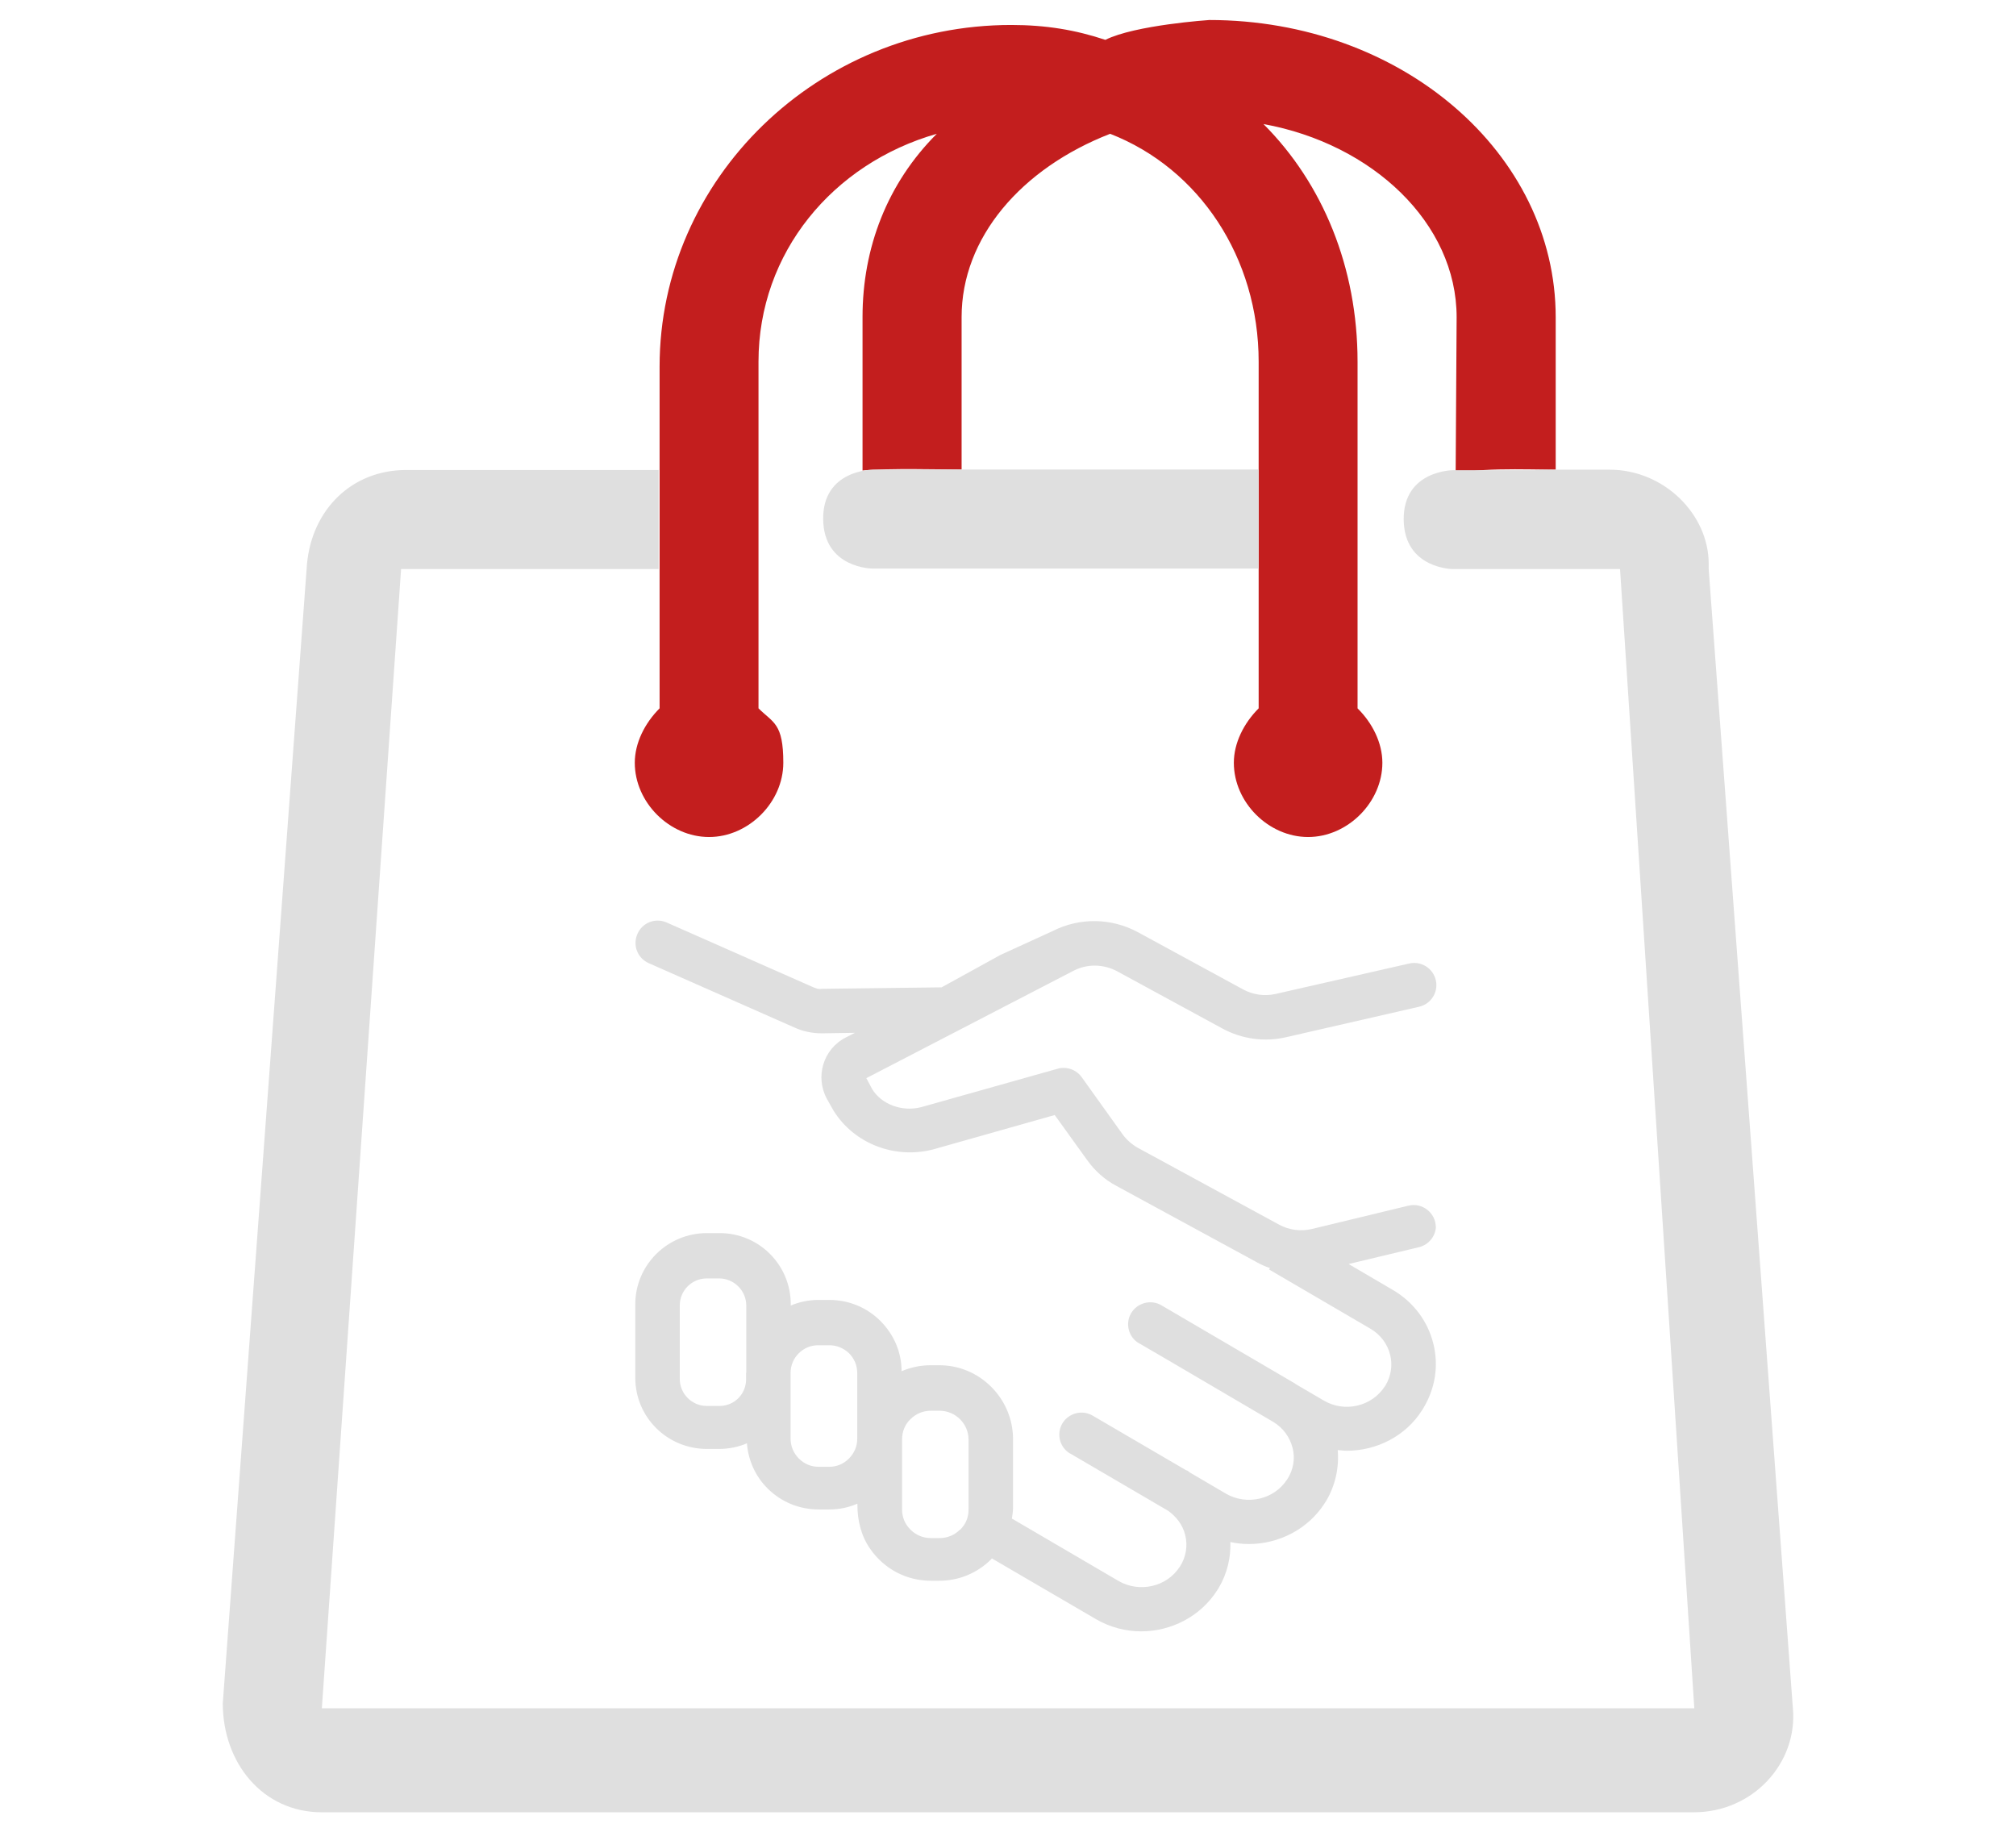
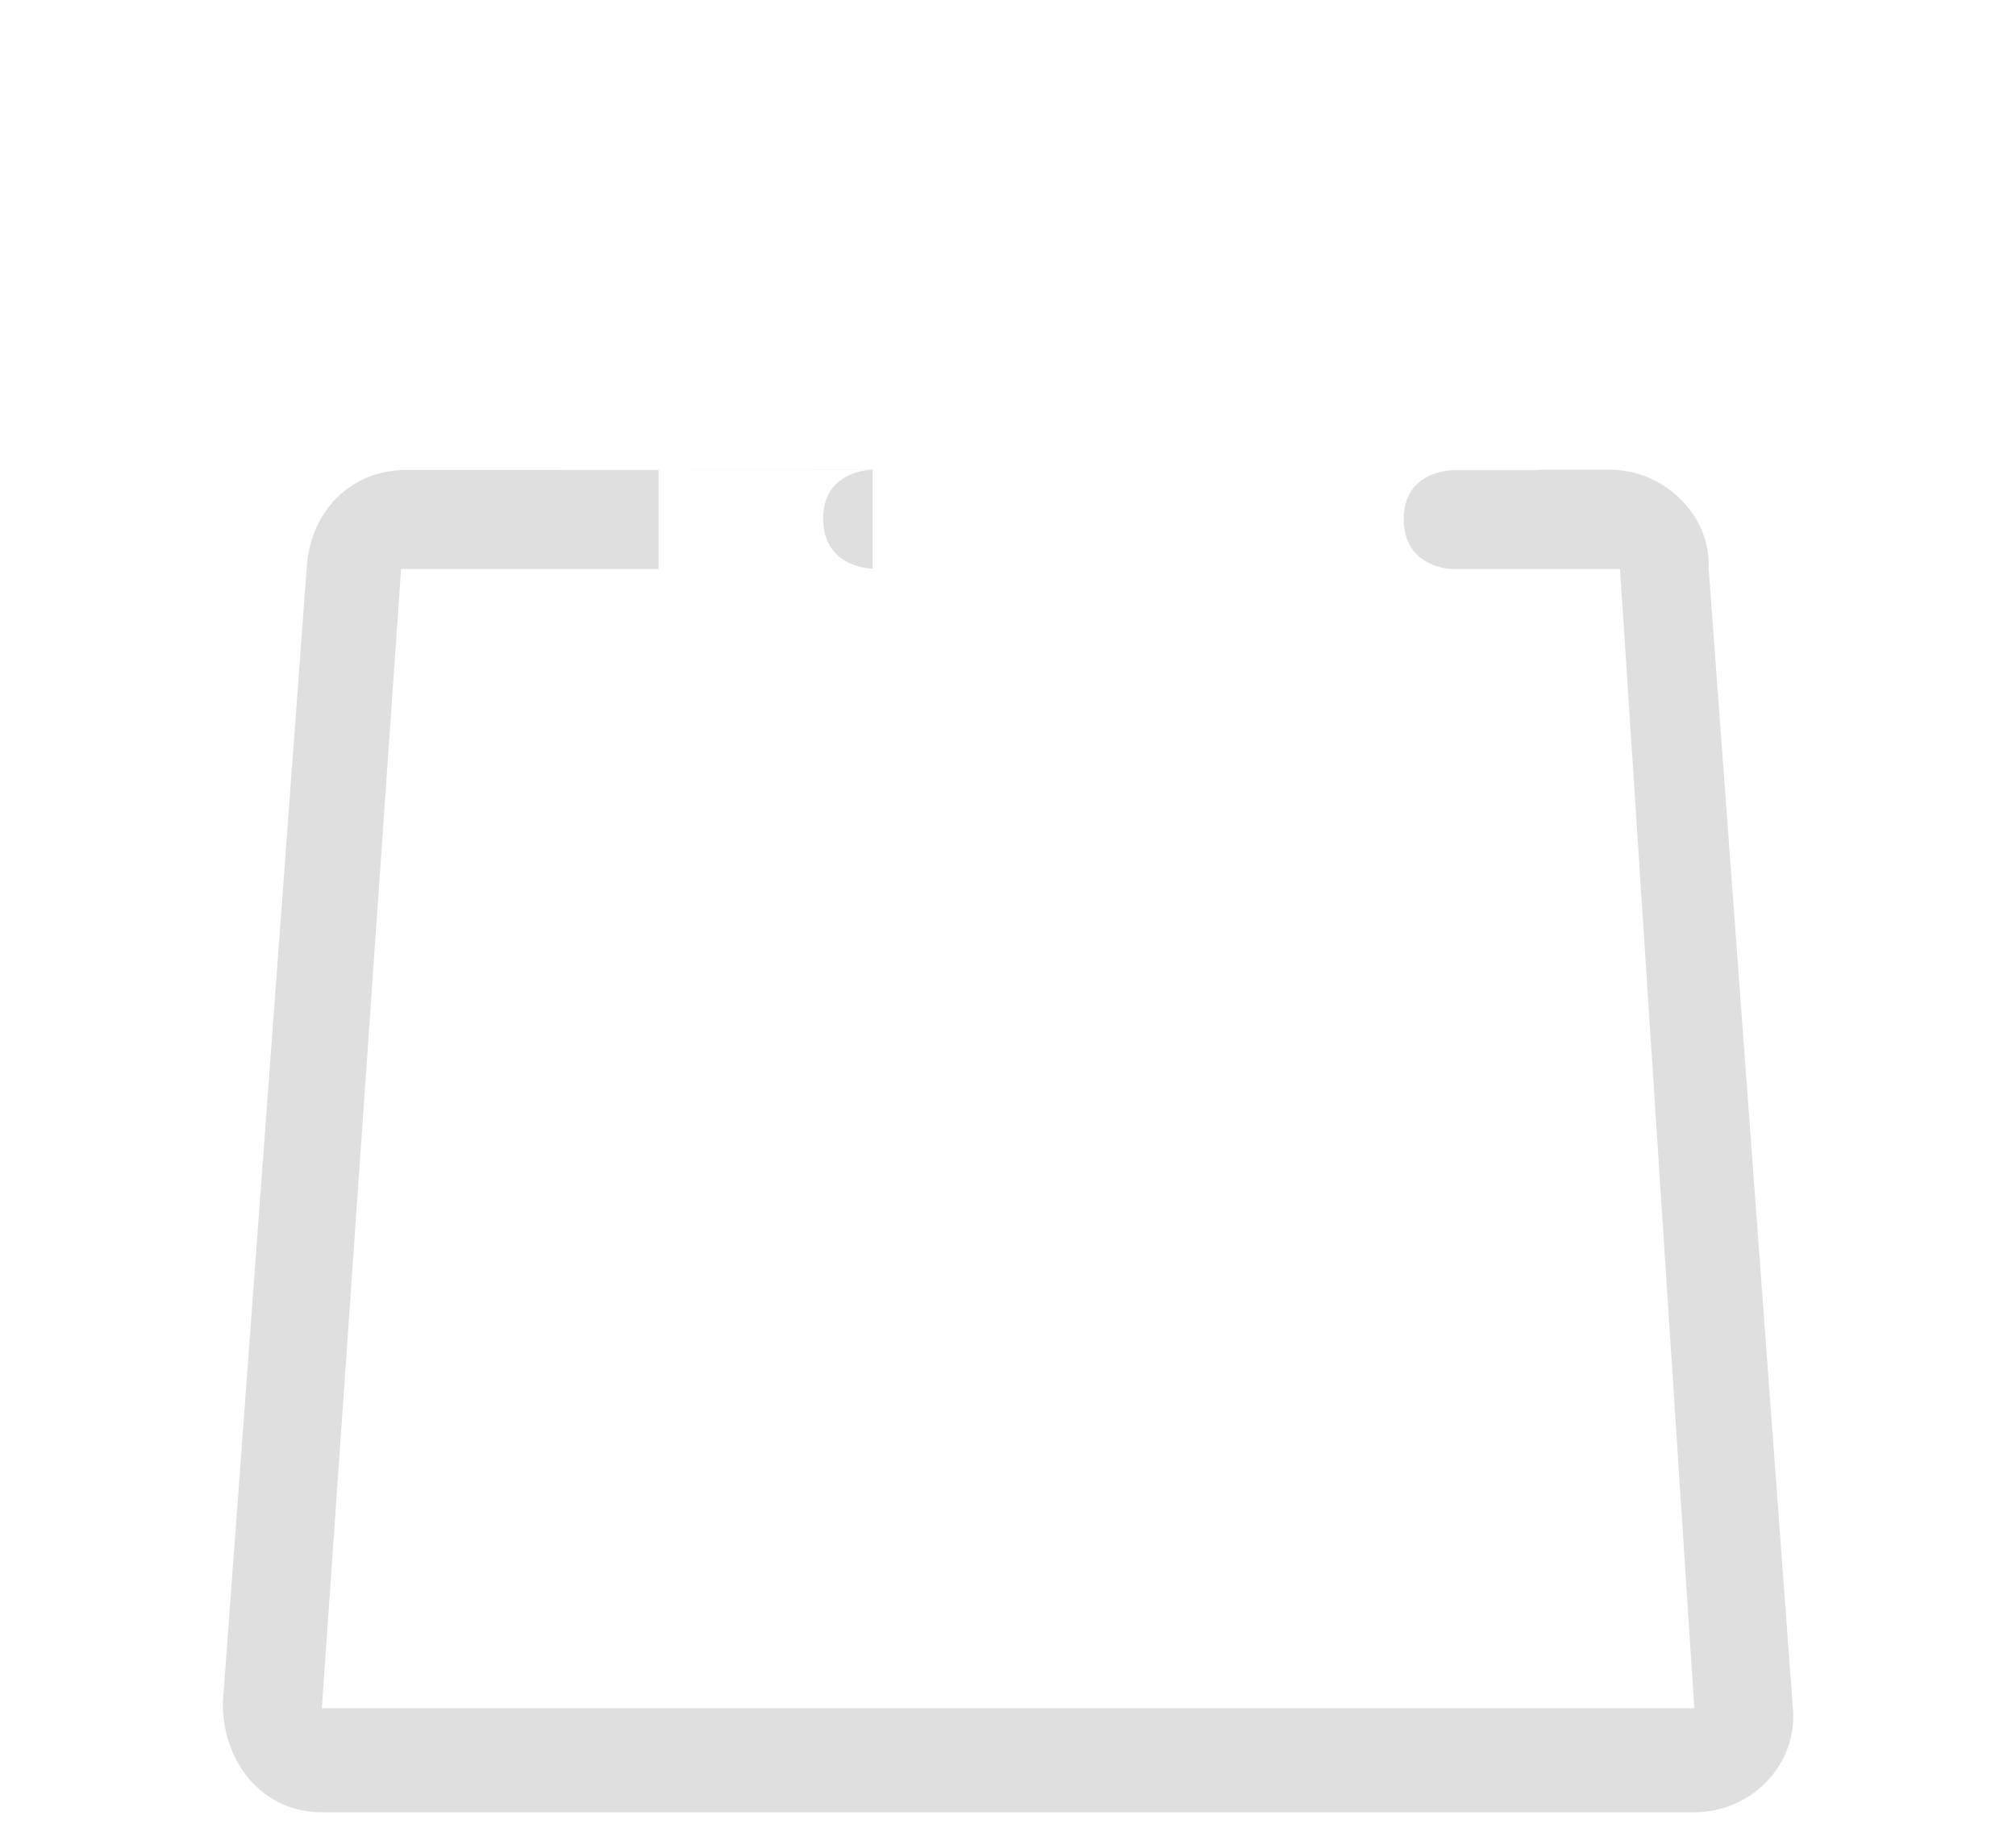
<svg xmlns="http://www.w3.org/2000/svg" id="Laag_1" viewBox="0 0 121.89 110.55">
  <defs>
    <style>.cls-1{fill:#c31e1e;}.cls-2{fill:#dfdfdf;}.cls-3{fill:#dfdfdf;}</style>
  </defs>
-   <path class="cls-1" d="M73.12,1.21s-4.49.3-6.29,1.2c-1.8-.6-3.59-.9-5.69-.9-11.68,0-21.26,9.28-21.26,20.66v20.66c-.9.9-1.5,2.1-1.5,3.29,0,2.4,2.1,4.49,4.49,4.49s4.49-2.1,4.49-4.49-.6-2.4-1.5-3.29v-20.96c0-6.59,4.49-11.98,10.78-13.78-2.99,2.99-4.49,6.89-4.49,11.08v9.28c1.59-.15,4.79-.06,5.99-.06v-9.22c0-4.79,3.59-8.98,8.98-11.08,5.39,2.1,8.98,7.49,8.98,13.78v20.96c-.9.9-1.5,2.1-1.5,3.29,0,2.4,2.1,4.49,4.49,4.49s4.49-2.1,4.49-4.49c0-1.2-.6-2.4-1.5-3.29v-20.96c0-5.69-2.1-10.78-5.69-14.37,6.59,1.2,11.68,5.99,11.68,11.68l-.06,9.64c.42-.6,4.55-.42,6.05-.42v-9.22c0-9.88-9.28-17.97-20.96-17.97Z" />
-   <path class="cls-3" d="M55.66,28.4h-2.9s-3.02,0-2.99,2.99,2.99,2.99,2.99,2.99h23.33v-5.99h-20.42Z" />
+   <path class="cls-3" d="M55.66,28.4h-2.9s-3.02,0-2.99,2.99,2.99,2.99,2.99,2.99v-5.99h-20.42Z" />
  <path class="cls-3" d="M103.31,34.39v-.3c0-2.99-2.7-5.69-5.99-5.69h-3.59c-.33,0-.63,0-.93.03h-4.94s-3.02,0-2.99,2.99,2.99,2.99,2.99,2.99h10.09l4.49,68.88H19.46l4.79-68.88h15.57v-5.99h-15.27c-3.29,0-5.69,2.4-5.99,5.69l-5.09,68.88c0,3.59,2.4,6.59,5.99,6.59h82.95c3.59,0,6.29-2.99,5.99-6.29l-5.09-68.88h0v-.03Z" />
-   <path class="cls-2" d="M86.81,74.2c0-.86-.81-1.5-1.65-1.3l-5.84,1.41c-.67.16-1.38.07-2-.27l-8.53-4.64c-.35-.2-.66-.47-.9-.79l-2.49-3.48c-.25-.35-.66-.56-1.09-.56-.12,0-.24.01-.36.05l-8.24,2.32c-1.17.31-2.42-.17-2.98-1.09l-.35-.66,12.54-6.5c.82-.42,1.79-.4,2.61.03l6.38,3.47c1.18.64,2.55.83,3.87.52l8.03-1.84c.72-.17,1.17-.89,1-1.61-.17-.72-.89-1.17-1.61-1l-8.08,1.84c-.66.15-1.36.05-1.95-.27l-6.38-3.47c-1.6-.86-3.51-.89-5.13-.07l-3.17,1.45-3.56,1.96-7.24.09c-.21.04-.38-.04-.55-.11l-8.83-3.9c-.68-.3-1.47,0-1.77.69-.3.68,0,1.47.69,1.77l8.83,3.9c.51.23,1.06.34,1.63.34h.05l1.95-.03-.55.28c-1.37.7-1.88,2.39-1.13,3.74l.39.69c1.24,1.99,3.69,2.94,6.02,2.34l7.35-2.08,1.95,2.71c.47.66,1.07,1.2,1.77,1.57l8.55,4.65c.24.13.48.24.74.32l-.05.09,6.11,3.57c.62.36,1.05.93,1.21,1.59.16.63.05,1.29-.28,1.85l-.03.04c-.77,1.22-2.43,1.63-3.71.87l-1.69-.99s-.03-.03-.05-.04l-8.06-4.72c-.64-.38-1.46-.16-1.84.47-.37.63-.16,1.45.47,1.82,0,0,0,0,.01,0l1.75,1.02,6.37,3.74c.59.36.99.91,1.16,1.56s.05,1.32-.31,1.89l-.03.04c-.78,1.2-2.42,1.57-3.68.85l-2.18-1.28-.16-.12s-.05-.01-.09-.03l-5.63-3.29c-.64-.38-1.46-.16-1.84.47-.37.63-.16,1.45.47,1.82,0,0,0,0,.01,0l5.9,3.45c.52.36.9.87,1.05,1.48.16.64.05,1.32-.31,1.89l-.03.04c-.78,1.2-2.42,1.57-3.68.85l-6.46-3.78c.03-.21.07-.44.07-.66v-4.19c-.03-2.43-2.02-4.42-4.45-4.42h-.54c-.62,0-1.2.13-1.75.36,0-1.16-.47-2.23-1.29-3.05-.83-.82-1.92-1.26-3.09-1.26h-.64c-.59,0-1.16.12-1.68.34v-.08c0-2.38-1.92-4.3-4.3-4.3h-.77c-2.39,0-4.33,1.93-4.33,4.3v4.45c0,2.38,1.93,4.3,4.33,4.3h.74c.59,0,1.17-.12,1.68-.34.08,1.03.51,2,1.26,2.74.83.82,1.92,1.26,3.09,1.26h.64c.59,0,1.16-.12,1.69-.35v.08c0,.94.23,1.88.77,2.65.86,1.24,2.22,1.93,3.67,1.93h.52c1.18,0,2.3-.47,3.13-1.3.01-.01.03-.04.04-.05l6.29,3.67c.86.5,1.8.74,2.74.74,1.81,0,3.6-.9,4.61-2.51l.07-.11c.51-.86.74-1.81.71-2.78.38.08.74.12,1.12.12,1.81,0,3.6-.9,4.61-2.51l.07-.11c.55-.94.78-2,.69-3.06.19.01.36.04.55.04,1.79,0,3.55-.87,4.55-2.45l.05-.08c.74-1.2.97-2.59.63-3.95-.34-1.37-1.22-2.53-2.46-3.25l-2.66-1.56,4.26-1.02c.6-.15,1.02-.69,1.02-1.3v.05ZM45.11,83v.4c0,.89-.71,1.61-1.6,1.61h-.78c-.9,0-1.63-.74-1.63-1.63v-4.45c0-.9.73-1.63,1.63-1.63h.75c.9,0,1.64.74,1.64,1.64v4.06h-.01ZM51.83,86.99c0,.44-.17.87-.5,1.2s-.74.5-1.2.5h-.63c-.46,0-.87-.17-1.2-.5-.32-.32-.5-.75-.5-1.2v-3.98c0-.91.74-1.67,1.67-1.67h.66c.46,0,.87.17,1.2.48.32.32.5.74.5,1.2v3.95h0ZM58.04,92.49c-.34.34-.77.51-1.24.51h-.51c-.47,0-.9-.17-1.24-.51-.33-.32-.52-.77-.51-1.24v-4.22c0-.46.17-.9.51-1.22.34-.34.77-.51,1.24-.51h.51c.97,0,1.75.78,1.76,1.73v4.22c.01.47-.16.9-.5,1.24h-.03Z" />
</svg>